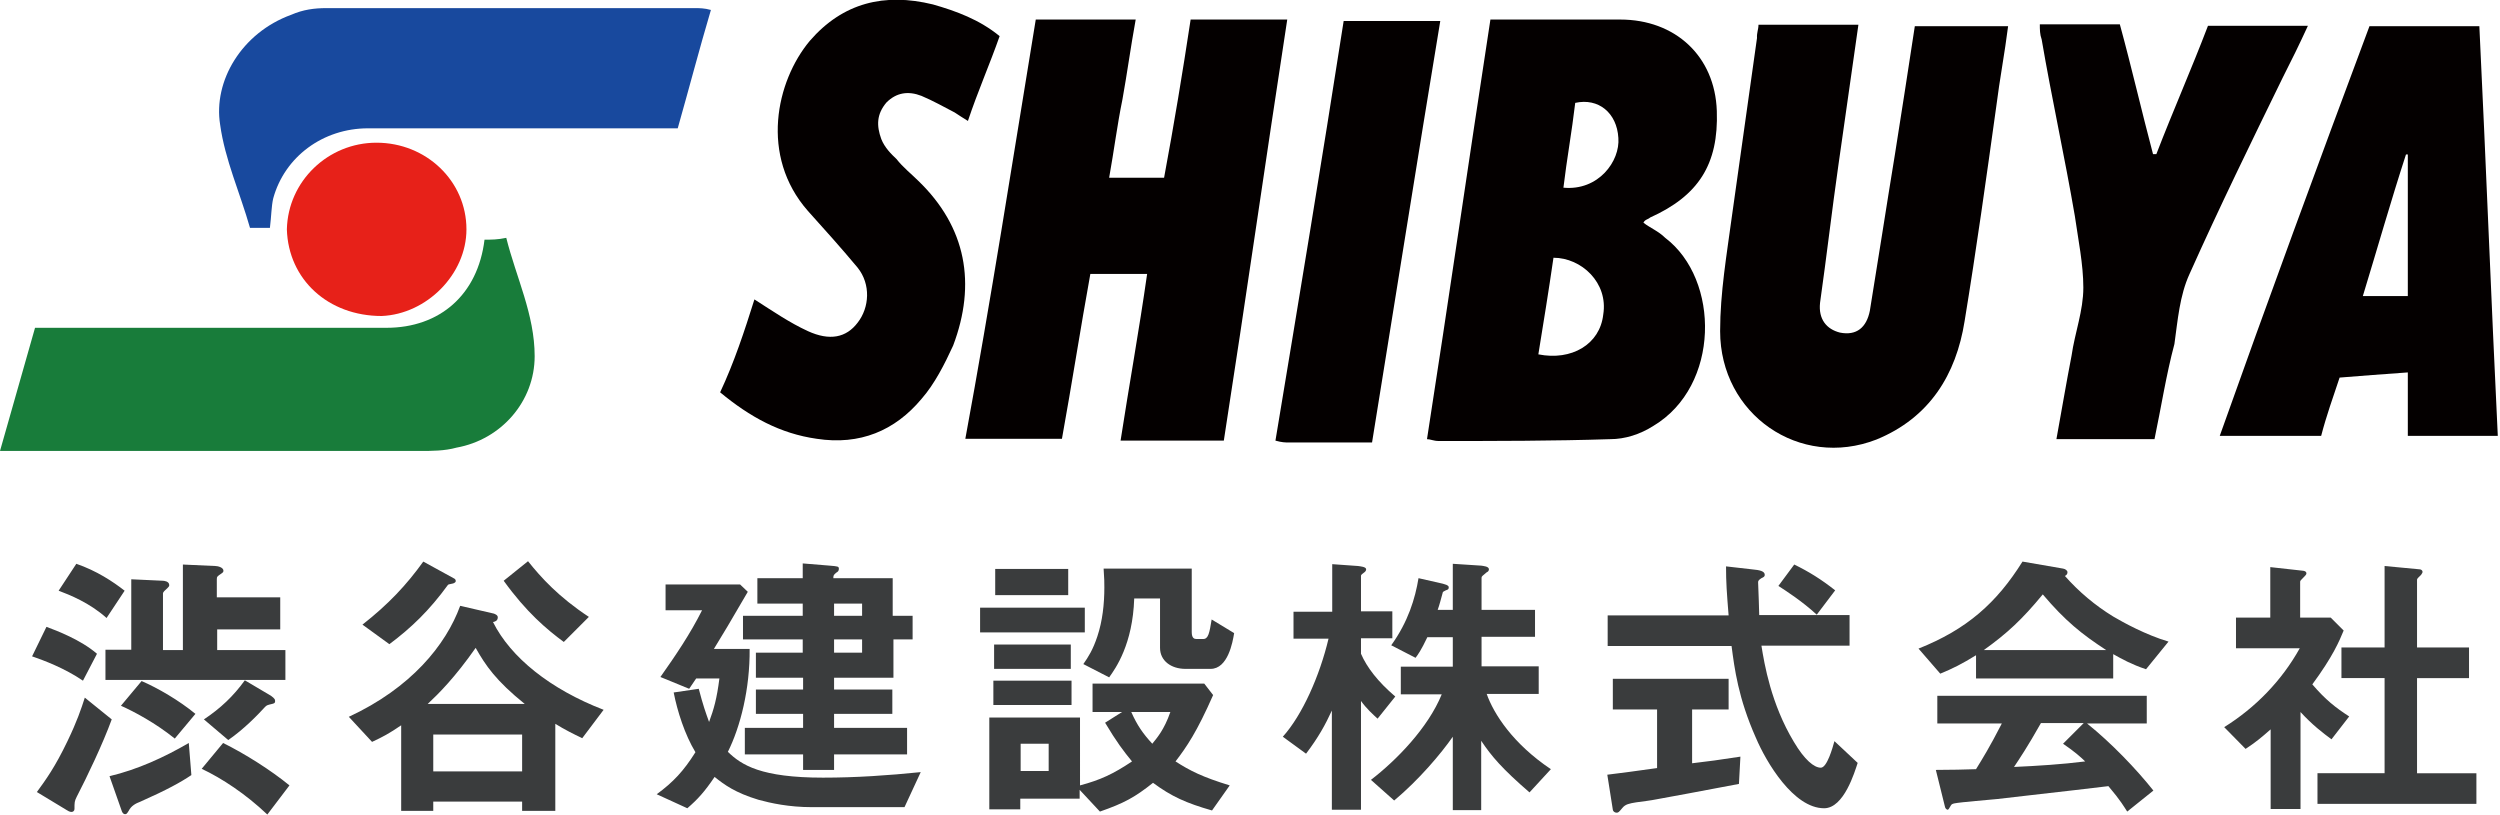
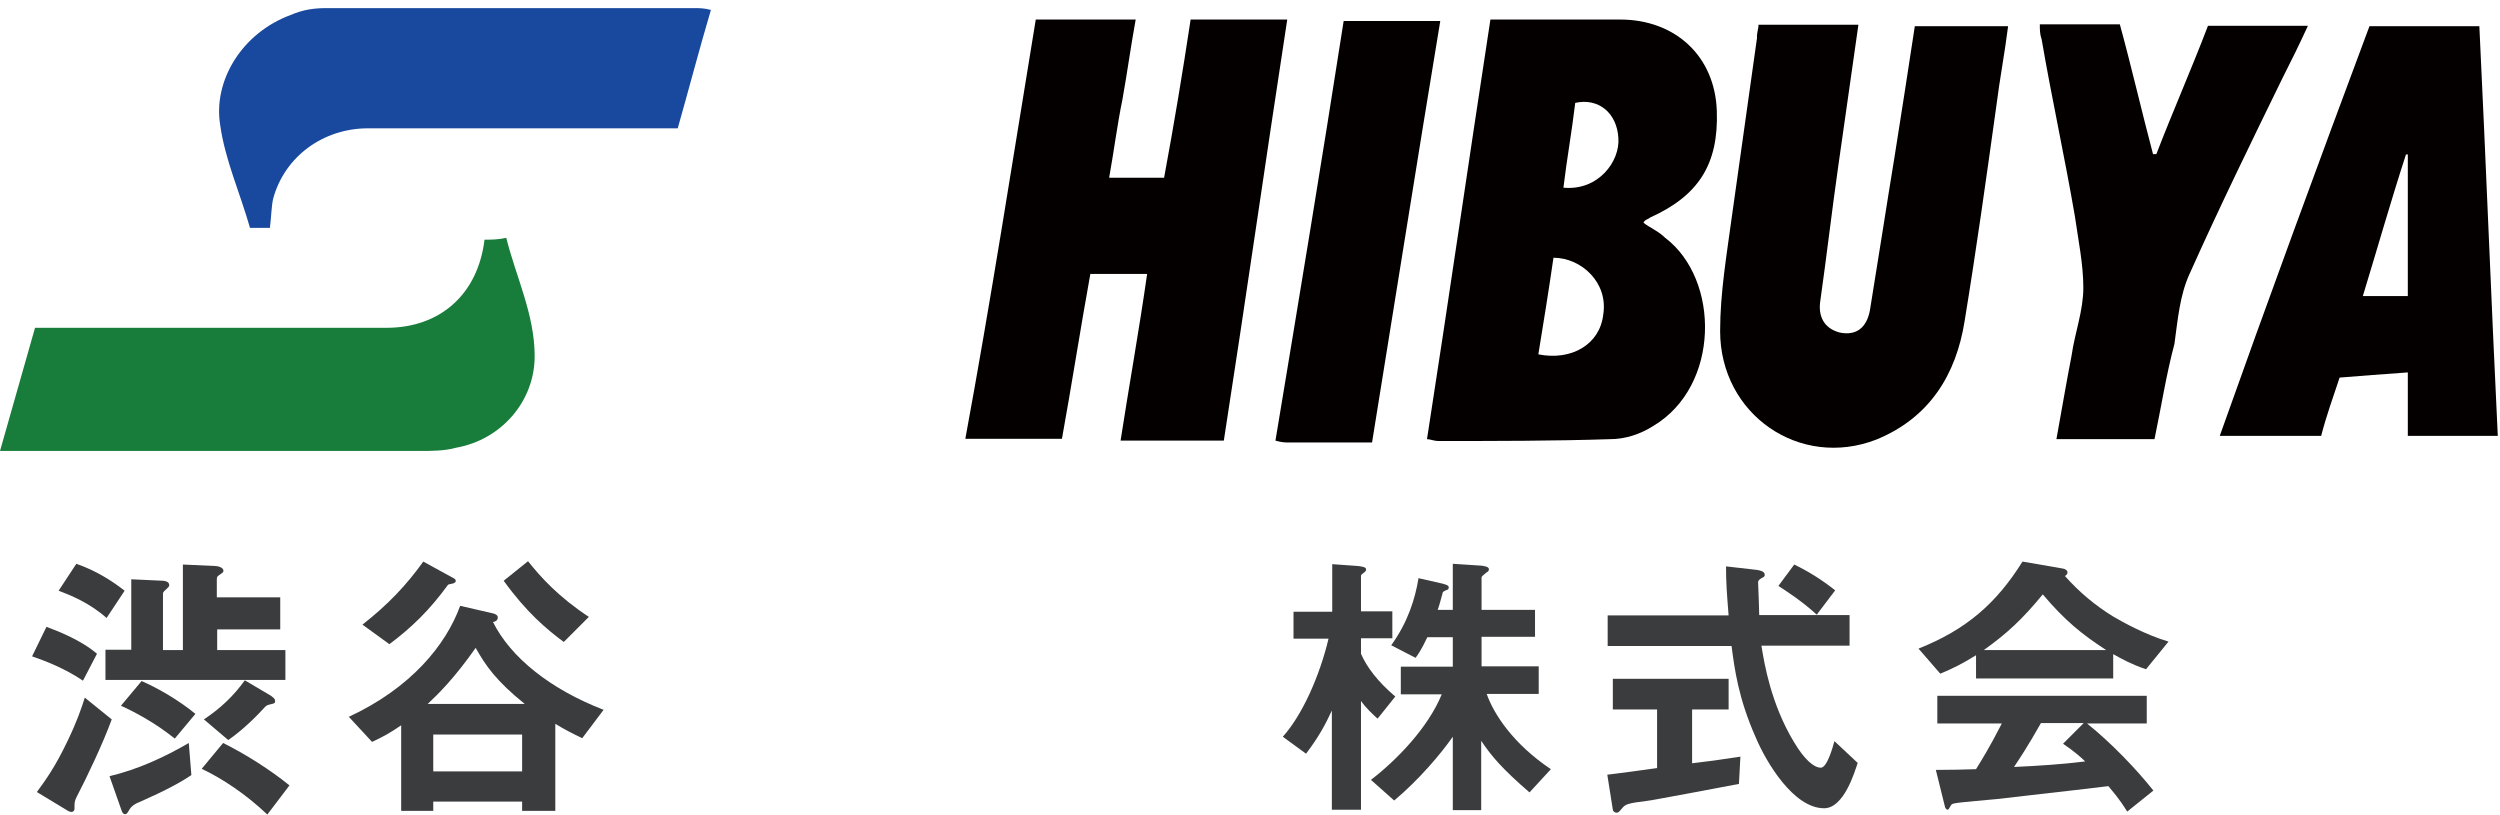
<svg xmlns="http://www.w3.org/2000/svg" version="1.1" id="レイヤー_1" x="0px" y="0px" viewBox="0 0 678 221" style="enable-background:new 0 0 678 221;" xml:space="preserve">
  <style type="text/css">
	.st0{fill:#3A3C3D;}
	.st1{fill:#040000;}
	.st2{fill:#187C3A;}
	.st3{fill:#18499E;}
	.st4{fill:#E72119;}
</style>
  <g>
    <g>
      <path class="st0" d="M22.5,184.6c-5-3.4-10.6-5.5-13.8-6.6l3.9-8c2.7,1,9.3,3.5,13.7,7.3L22.5,184.6z M20.8,216.1    c-0.6,1.2-0.6,1.5-0.6,3.3c0,0.5-0.4,0.8-0.8,0.8c-0.5,0-1-0.3-1.3-0.5l-8.1-4.9c2.4-3.3,4.9-6.7,8.3-13.8    c2.6-5.4,3.7-8.7,4.7-11.8l7.3,5.9C27.9,201.7,23.6,210.7,20.8,216.1z M28.9,167.6c-4.7-4.2-10.1-6.3-13-7.4l4.8-7.3    c5.5,1.9,9.9,4.8,13.1,7.3L28.9,167.6z M28.6,184.3v-8.1h7v-19.1l8.6,0.4c0.2,0,1.7,0.1,1.7,1.2c0,0.3-0.2,0.5-0.5,0.8    c-0.7,0.6-1.2,1.1-1.2,1.4v15.4h5.4v-23.2l8.8,0.4c0.5,0,2.2,0.3,2.2,1.3c0,0.3-0.2,0.5-0.5,0.7c-1.2,0.8-1.3,0.9-1.3,1.6v4.9    h17.2v8.7H58.9v5.6h18.5v8.1H28.6z M38.1,217.4c-1.3,0.5-2.5,1.1-3.2,2.5c-0.5,0.8-0.6,0.9-1,0.9c-0.5,0-0.8-0.5-1-1.2l-3.2-9.1    c7.6-1.8,14.8-5.1,21.5-9l0.7,8.7C49.1,212.1,45.3,214.2,38.1,217.4z M47.4,200.3c-5.2-4.2-11-7.3-14.6-8.9l5.6-6.7    c4.4,1.9,10.1,5.2,14.6,8.9L47.4,200.3z M72.5,220.9c-5.9-5.6-12.3-9.8-17.8-12.4l5.8-7c5.9,2.9,13,7.4,18,11.5L72.5,220.9z     M73.8,190.9c-1.2,0.3-1.4,0.3-1.9,0.8c-2.1,2.3-5.8,6.1-10,9l-6.6-5.6c4.5-3,8-6.3,11.1-10.6l7.1,4.2c0.2,0.2,1.1,0.7,1.1,1.3    C74.7,190.8,74.1,190.8,73.8,190.9z" />
      <path class="st0" d="M157.9,200.2c-2.5-1.2-4.7-2.3-7.3-3.9v23.6h-9v-2.5h-24.1v2.5h-8.7v-23.2c-3.2,2.2-5.1,3.2-7.9,4.5l-6.3-6.8    c16.8-7.8,26.3-19.4,30.2-30.1l9.1,2.1c0.3,0.1,1.1,0.4,1.1,1c0,1-0.8,1.2-1.3,1.3c4.8,9.6,15.5,18.2,30,23.8L157.9,200.2z     M123.2,158.1c-0.2,0.2-1.5,0.3-1.7,0.5c-5.1,7-9.9,11.6-15.9,16.1l-7.3-5.3c7-5.5,11.9-10.7,16.5-17.1l8.2,4.5    c0.5,0.2,0.6,0.5,0.6,0.8C123.6,157.8,123.4,158,123.2,158.1z M129,175.7c-5.6,8-10,12.4-13,15.2h26.3    C134.5,184.6,131.7,180.5,129,175.7z M141.6,199.2h-24.1v10h24.1V199.2z M152.9,174.1c-4.6-3.4-10.1-8-16.3-16.6l6.6-5.3    c3.5,4.4,8.3,9.7,16.5,15.1L152.9,174.1z" />
-       <path class="st0" d="M245.3,218.9h-25.1c-6.3,0-11.2-1.1-14.5-2c-6.3-1.9-9.3-4.1-11.9-6.2c-2.7,4-4.6,6.1-7.4,8.5l-8.3-3.8    c4.5-3.3,7.3-6.3,10.5-11.4c-2.9-4.8-4.9-11.1-5.9-16.2l6.8-1c1.2,4.6,1.9,6.5,2.8,9c1.3-3.5,2.1-6.3,2.8-11.8h-6.3    c-0.6,0.9-1.5,2.2-1.9,2.8l-7.8-3.2c4.1-5.8,8.1-11.7,11.3-18.1h-9.9v-7h20.2l2.1,2c-5.3,9.1-6.2,10.6-9.2,15.5h9.7    c0.1,10.8-2.5,21.1-5.9,27.9c3.7,3.6,9,7,25.8,7c8.9,0,17.7-0.6,26.5-1.5L245.3,218.9z M242.3,173.4v10.4h-16.1v3.2H242v6.6h-15.8    v3.8H246v7.2h-19.8v4.2h-8.4v-4.2H202v-7.2h15.8v-3.8H205V187h12.8v-3.2H205V177h12.7v-3.6h-16.2V167h16.2v-3.3h-12.3v-6.9h12.3    v-4l7.3,0.6c2.3,0.2,2.5,0.2,2.5,0.9c0,0.5-0.3,0.8-0.7,1c-0.7,0.6-0.8,0.7-0.8,1.5h16.1V167h5.4v6.4H242.3z M233.8,163.7h-7.6    v3.3h7.6V163.7z M233.8,173.4h-7.6v3.6h7.6V173.4z" />
-       <path class="st0" d="M265.8,171.5v-6.7h28.4v6.7H265.8z M328.7,219.8c-7-2-11-3.8-16-7.5c-4.9,3.9-7.8,5.5-14.4,7.8l-5.5-5.9v2.4    h-16.1v2.9h-8.4v-24.9h24.6V213c5.6-1.5,9-3.1,14.1-6.5c-2.3-2.8-4.2-5.3-7.3-10.5l4.6-2.9h-8v-7.7h30.3l2.4,3.1    c-4.4,10-7.2,14.1-10.2,18c3.9,2.5,7.2,4.2,14.7,6.5L328.7,219.8z M269.4,191.2v-6.6h21.2v6.6H269.4z M269.6,181.4v-6.6h20.8v6.6    H269.6z M269.9,161.4v-7.1h19.8v7.1H269.9z M284.4,201.7h-7.6v7.4h7.6V201.7z M328.3,181.4h-6.8c-3.9,0-6.9-2.2-6.9-5.7v-13.4h-7    c-0.4,12.4-5,18.9-6.8,21.4l-7-3.6c1.4-2,2.6-3.9,3.8-7.5c1.4-4.2,1.9-8.8,1.9-13.3c0-1.5,0-2.1-0.2-5.1h23.9v17.2    c0,1.7,0.7,1.9,1.3,1.9h1.8c1.4,0,1.7-1.6,2.3-5.3l6.1,3.7C334.3,174.2,333,181.4,328.3,181.4z M306.8,193.1    c1.6,3.6,3.2,5.9,5.7,8.6c1.2-1.5,3.2-3.7,4.9-8.6H306.8z" />
      <path class="st0" d="M373.6,194.9c-1.2-1.1-3-2.7-4.5-4.8v29.5h-7.9v-26.9c-1.8,3.9-3.6,7.2-7,11.7l-6.3-4.6    c5.3-5.9,10-16.5,12.4-26.6h-9.5v-7.3h10.5V153l7,0.5c0.6,0.1,2.2,0.2,2.2,0.9c0,0.4-0.3,0.7-0.6,0.9c-0.3,0.2-0.8,0.6-0.8,0.8    v9.7h8.5v7.3h-8.5v4.2c1.6,3.7,4.6,7.6,9.3,11.6L373.6,194.9z M414.8,214.9c-7.4-6.4-10.3-9.8-13.1-14v18.8H394v-19.9    c-3.2,4.6-9.2,11.7-15.9,17.3l-6.3-5.6c6.9-5.3,15.5-14.1,19.2-23.2h-11.1v-7.5H394v-8h-6.9c-1.7,3.6-2.6,4.8-3.2,5.6l-6.6-3.4    c4.6-6.4,6.5-12.7,7.4-18.2l6.6,1.5c1.6,0.4,1.6,0.8,1.6,1c0,0.5-0.2,0.6-0.8,0.8c-0.2,0.1-0.8,0.4-0.8,0.5    c-0.6,2.2-0.9,3.4-1.4,4.8h4.1v-12.5l7.7,0.5c0.6,0.1,2.1,0.2,2.1,1c0,0.4-0.3,0.7-0.6,0.8c-1.2,1-1.4,1.1-1.4,1.5v8.7h14.5v7.3    h-14.5v8h15.5v7.5h-14.1c1.9,5.4,7.1,13.5,17.4,20.4L414.8,214.9z" />
      <path class="st0" d="M471.6,212.6c-6.7,1.3-22.4,4.2-22.5,4.2c-0.8,0.2-4.6,0.7-5.4,0.8c-1.8,0.3-2.9,0.5-3.7,1.5    c-1,1.2-1.1,1.3-1.6,1.3c-0.3,0-0.9-0.2-1-0.8l-1.5-9.5c4.2-0.5,7-0.9,13.5-1.8v-15.9h-12v-8.3h31.4v8.3h-9.9v14.6    c5-0.6,6.6-0.8,13.1-1.8L471.6,212.6z M494.7,219.2c-8.3,0-15.7-12.5-18.5-19.1c-4.8-10.8-5.8-18.8-6.6-24.9H436v-8.3h32.8    c-0.5-6.2-0.7-8.9-0.7-13.3l7,0.8c2.2,0.2,3.5,0.5,3.5,1.5c0,0.4-0.2,0.6-0.9,0.9c-0.8,0.5-0.9,0.8-0.9,1.1    c0.2,4.6,0.2,5.8,0.3,8.9h24.5v8.3h-23.9c0.8,5,2.6,15.8,8.8,26.1c2.9,4.9,5.5,7,7.3,7c1.7,0,3.2-5.4,3.7-7.2l6.3,5.9    C503,209.3,500.1,219.2,494.7,219.2z M492.7,166.7c-3.9-3.6-8.1-6.3-10.4-7.8l4.3-5.8c3.9,1.9,7.3,4,11.1,7L492.7,166.7z" />
      <path class="st0" d="M582,181.5c-3.9-1.3-6.6-2.8-8.9-4.1v6.6h-37.2v-6.3c-3.9,2.4-6.3,3.6-9.7,5l-5.9-6.8    c13.1-5.2,21.2-12.4,28.2-23.6l11,1.9c0.6,0.1,1.2,0.5,1.2,1c0,0.5-0.3,0.8-0.7,1c3.8,4.3,8.2,8,13.1,11c2.7,1.6,8.9,5,15,6.8    L582,181.5z M576.9,220.1c-0.8-1.2-1.7-2.9-5.1-6.9c-10.6,1.3-28,3.2-30.2,3.5c-1.6,0.2-9.8,0.8-11.7,1.2    c-0.4,0.1-0.6,0.2-0.8,0.5c-0.5,0.9-0.7,1.2-0.9,1.2c-0.2,0-0.6-0.3-0.7-0.7l-2.5-10.1c4.9,0,7-0.1,10.9-0.2    c1.9-3.1,3.6-5.8,7-12.4h-17.5v-7.5h56.8v7.5H566c6.6,5.3,13.4,12.4,18,18.2L576.9,220.1z M554,161.2c-5.6,6.8-9.7,10.6-16,15.1    h33.2C564.6,172,560.1,168.4,554,161.2z M559.5,201.7l5.6-5.6h-11.6c-3.6,6.4-5.9,9.8-7.3,11.9c6.5-0.3,12.9-0.7,19.3-1.5    C564.5,205.5,562.6,203.8,559.5,201.7z" />
-       <path class="st0" d="M632.3,200.5c-2.3-1.7-5.2-3.9-8.4-7.4v26.3h-8.1v-21.6c-2.6,2.3-4.2,3.6-6.8,5.3l-5.8-5.9    c8.5-5.3,15.6-12.6,20.5-21.4h-17.3v-8.3h9.3v-13.7l9,1c0.5,0.1,0.8,0.3,0.8,0.7c0,0.3-0.3,0.6-0.5,0.8c-1.1,1.1-1.2,1.2-1.2,1.5    v9.7h8.3l3.5,3.5c-1.2,2.9-2.9,7-8.5,14.6c3.6,4.2,6.3,6.3,10,8.7L632.3,200.5z M628.5,218v-8.3h18.2v-25.8h-11.7v-8.3h11.7v-22.1    l9.5,0.9c0.4,0,0.8,0.3,0.8,0.7c0,0.2-0.2,0.5-0.4,0.8c-0.6,0.6-1.1,1-1.1,1.3v18.4h14.1v8.3h-14.1v25.8h16.1v8.3H628.5z" />
    </g>
  </g>
  <g>
    <path class="st1" d="M387,119.1c5.9-37.9,11.3-75.4,17.2-113.8c2.7,0,5.4,0,8.1,0c9,0,18.1,0,27.1,0c14.9,0,25.7,9.9,26.2,24.8   c0.5,14.5-5,23-18.1,28.9c-0.5,0.5-1.4,0.5-1.8,1.4c1.8,1.4,4.1,2.3,5.9,4.1c14.9,11.3,14.9,40.2-3.2,51c-3.6,2.3-7.7,3.6-11.7,3.6   c-15.4,0.5-31.2,0.5-46.5,0.5C388.8,119.6,387.9,119.1,387,119.1z M417.2,96.1c9,1.8,16.7-2.7,17.6-10.8   c1.4-8.6-5.9-15.4-13.5-15.4C420,78.9,418.6,87.5,417.2,96.1z M427.2,27.9c-0.9,7.7-2.3,15.4-3.2,23c9.5,0.9,15.4-7.2,14.9-13.5   C438.5,30.6,433.5,26.5,427.2,27.9z" />
    <path class="st1" d="M280.9,5.3c9.5,0,18.1,0,27.1,0c-1.4,7.7-2.3,14.5-3.6,21.7c-1.4,6.8-2.3,14-3.6,21.2c5.4,0,9.9,0,14.9,0   c2.7-14.5,5-28.4,7.2-42.9c8.6,0,17.2,0,26.2,0c-5.9,38.4-11.3,76.3-17.2,114.2c-9.5,0-18.5,0-28,0c2.3-14.9,5-29.8,7.2-45.2   c-5.4,0-9.9,0-15.4,0c-2.7,14.9-5,29.8-7.7,44.7c-8.1,0-16.7,0-26.2,0C268.7,81.6,274.6,43.7,280.9,5.3z" />
    <path class="st1" d="M476.9,6.7c9,0,17.6,0,27.1,0c-1.8,12.6-3.6,25.3-5.4,37.9c-1.8,12.6-3.2,24.8-5,37.5   c-0.5,4.5,1.8,7.2,5.4,8.1c4.5,0.9,7.2-1.4,8.1-5.9c2.3-14,4.5-28.4,6.8-42.4c1.8-11.3,3.6-23,5.4-34.8c8.1,0,16.7,0,25.3,0   c-0.9,7.2-2.3,14.5-3.2,21.7c-2.7,19.4-5.4,38.8-8.6,58.3c-2.3,14.5-9.5,26.2-23.9,32.1c-20.8,8.1-42.4-6.8-42.4-29.4   c0-10.4,1.8-20.8,3.2-31.2c2.3-16.3,4.5-32.1,6.8-48.3C476.4,8.9,476.9,8,476.9,6.7z" />
    <path class="st1" d="M642.6,7.1c9.9,0,19.9,0,29.8,0c1.8,37,3.2,74.1,5,111.1c-8.1,0-16.3,0-24.4,0c0-5.4,0-10.8,0-17.2   c-6.8,0.5-12.6,0.9-18.5,1.4c-1.8,5.4-3.6,10.4-5,15.8c-9,0-18.1,0-27.5,0C615,81.6,628.6,44.6,642.6,7.1z M653,80.3   c0-13.1,0-25.7,0-38.4h-0.5c-4.1,12.6-7.7,25.3-11.7,38.4C645.3,80.3,648.9,80.3,653,80.3z" />
    <path class="st2" d="M0,122.3c3.2-11.3,6.3-22.1,9.5-33.4c2.3,0,4.1,0,6.3,0c29.8,0,59.2,0,89,0c14.5,0,24.8-9,26.6-23.9   c1.8,0,3.6,0,5.9-0.5c2.7,10.8,7.7,20.8,7.7,32.1c0,12.2-9,22.6-21.2,24.8c-3.2,0.9-6.8,0.9-9.9,0.9c-36.1,0-72.3,0-107.9,0   C4.1,122.3,2.7,122.3,0,122.3z" />
-     <path class="st1" d="M204.6,81.2c5,3.2,9.5,6.3,14.5,8.6c5.9,2.7,10.4,1.8,13.5-2.3c3.2-4.1,3.6-10.4,0-14.9   c-4.5-5.4-9-10.4-13.5-15.4c-13.1-14.9-8.6-35.2,0.5-46.1c9-10.4,20.3-13.1,33.4-9.9c6.3,1.8,12.6,4.1,18.1,8.6   c-2.7,7.7-5.9,14.9-8.6,23c-1.4-0.9-2.3-1.4-3.6-2.3c-2.7-1.4-5.9-3.2-9-4.5c-3.6-1.4-6.8-0.9-9.5,1.8c-2.7,3.2-2.7,6.3-1.4,9.9   c0.9,2.3,2.7,4.1,4.1,5.4c1.8,2.3,4.1,4.1,5.9,5.9c13.1,12.6,15.8,28,9.5,44.7c-2.3,5-5,10.4-8.6,14.5   c-7.2,8.6-16.7,12.6-28.4,10.8c-9.9-1.4-18.1-5.9-26.2-12.6C199.1,98.3,201.9,89.8,204.6,81.2z" />
    <path class="st3" d="M73.2,61.8c-1.4,0-3.2,0-5.4,0c-2.7-9.5-6.8-18.5-8.1-28C57.8,22,65.5,8.9,79,4c3.2-1.4,6.3-1.8,9.5-1.8   c33.4,0,66.8,0,99.8,0c1.4,0,2.7,0,4.5,0.5c-3.2,10.8-5.9,21.2-9,32.1c-6.8,0-13.1,0-19.4,0c-21.7,0-42.9,0-64.6,0   c-12.2,0-22.6,7.7-25.7,19C73.6,55.9,73.6,58.6,73.2,61.8z" />
    <path class="st1" d="M584.3,119.1c-9.5,0-17.6,0-26.6,0c1.4-7.7,2.7-15.4,4.1-22.6c0.9-6.3,3.2-12.2,3.2-18.5s-1.4-13.1-2.3-19.4   c-2.7-15.8-6.3-32.1-9-47.9c-0.5-1.4-0.5-2.7-0.5-4.1c7.2,0,14,0,21.7,0c3.2,11.7,5.9,23.5,9,35.2c0.5,0,0.5,0,0.9,0   c4.5-11.7,9.5-23,14-34.8c9,0,17.6,0,27.1,0c-2.3,5-4.5,9.5-6.8,14c-8.6,17.6-17.2,35.2-25.3,53.3c-2.7,5.9-3.2,12.6-4.1,19   C587.5,101.5,586.1,110.5,584.3,119.1z" />
    <path class="st1" d="M372.1,120c-8.1,0-15.4,0-22.6,0c-0.9,0-1.8,0-3.6-0.5c6.3-37.9,12.6-75.9,18.5-113.8c8.6,0,16.7,0,26.2,0   C384.3,43.7,378.4,81.2,372.1,120z" />
-     <path class="st4" d="M102.1,38.7c13.5,0,24.4,10.4,24.4,23.5c0,12.2-10.8,23-23,23.5c-14.5,0-25.3-9.9-25.7-23.5   C78.1,49.1,89,38.7,102.1,38.7z" />
  </g>
</svg>